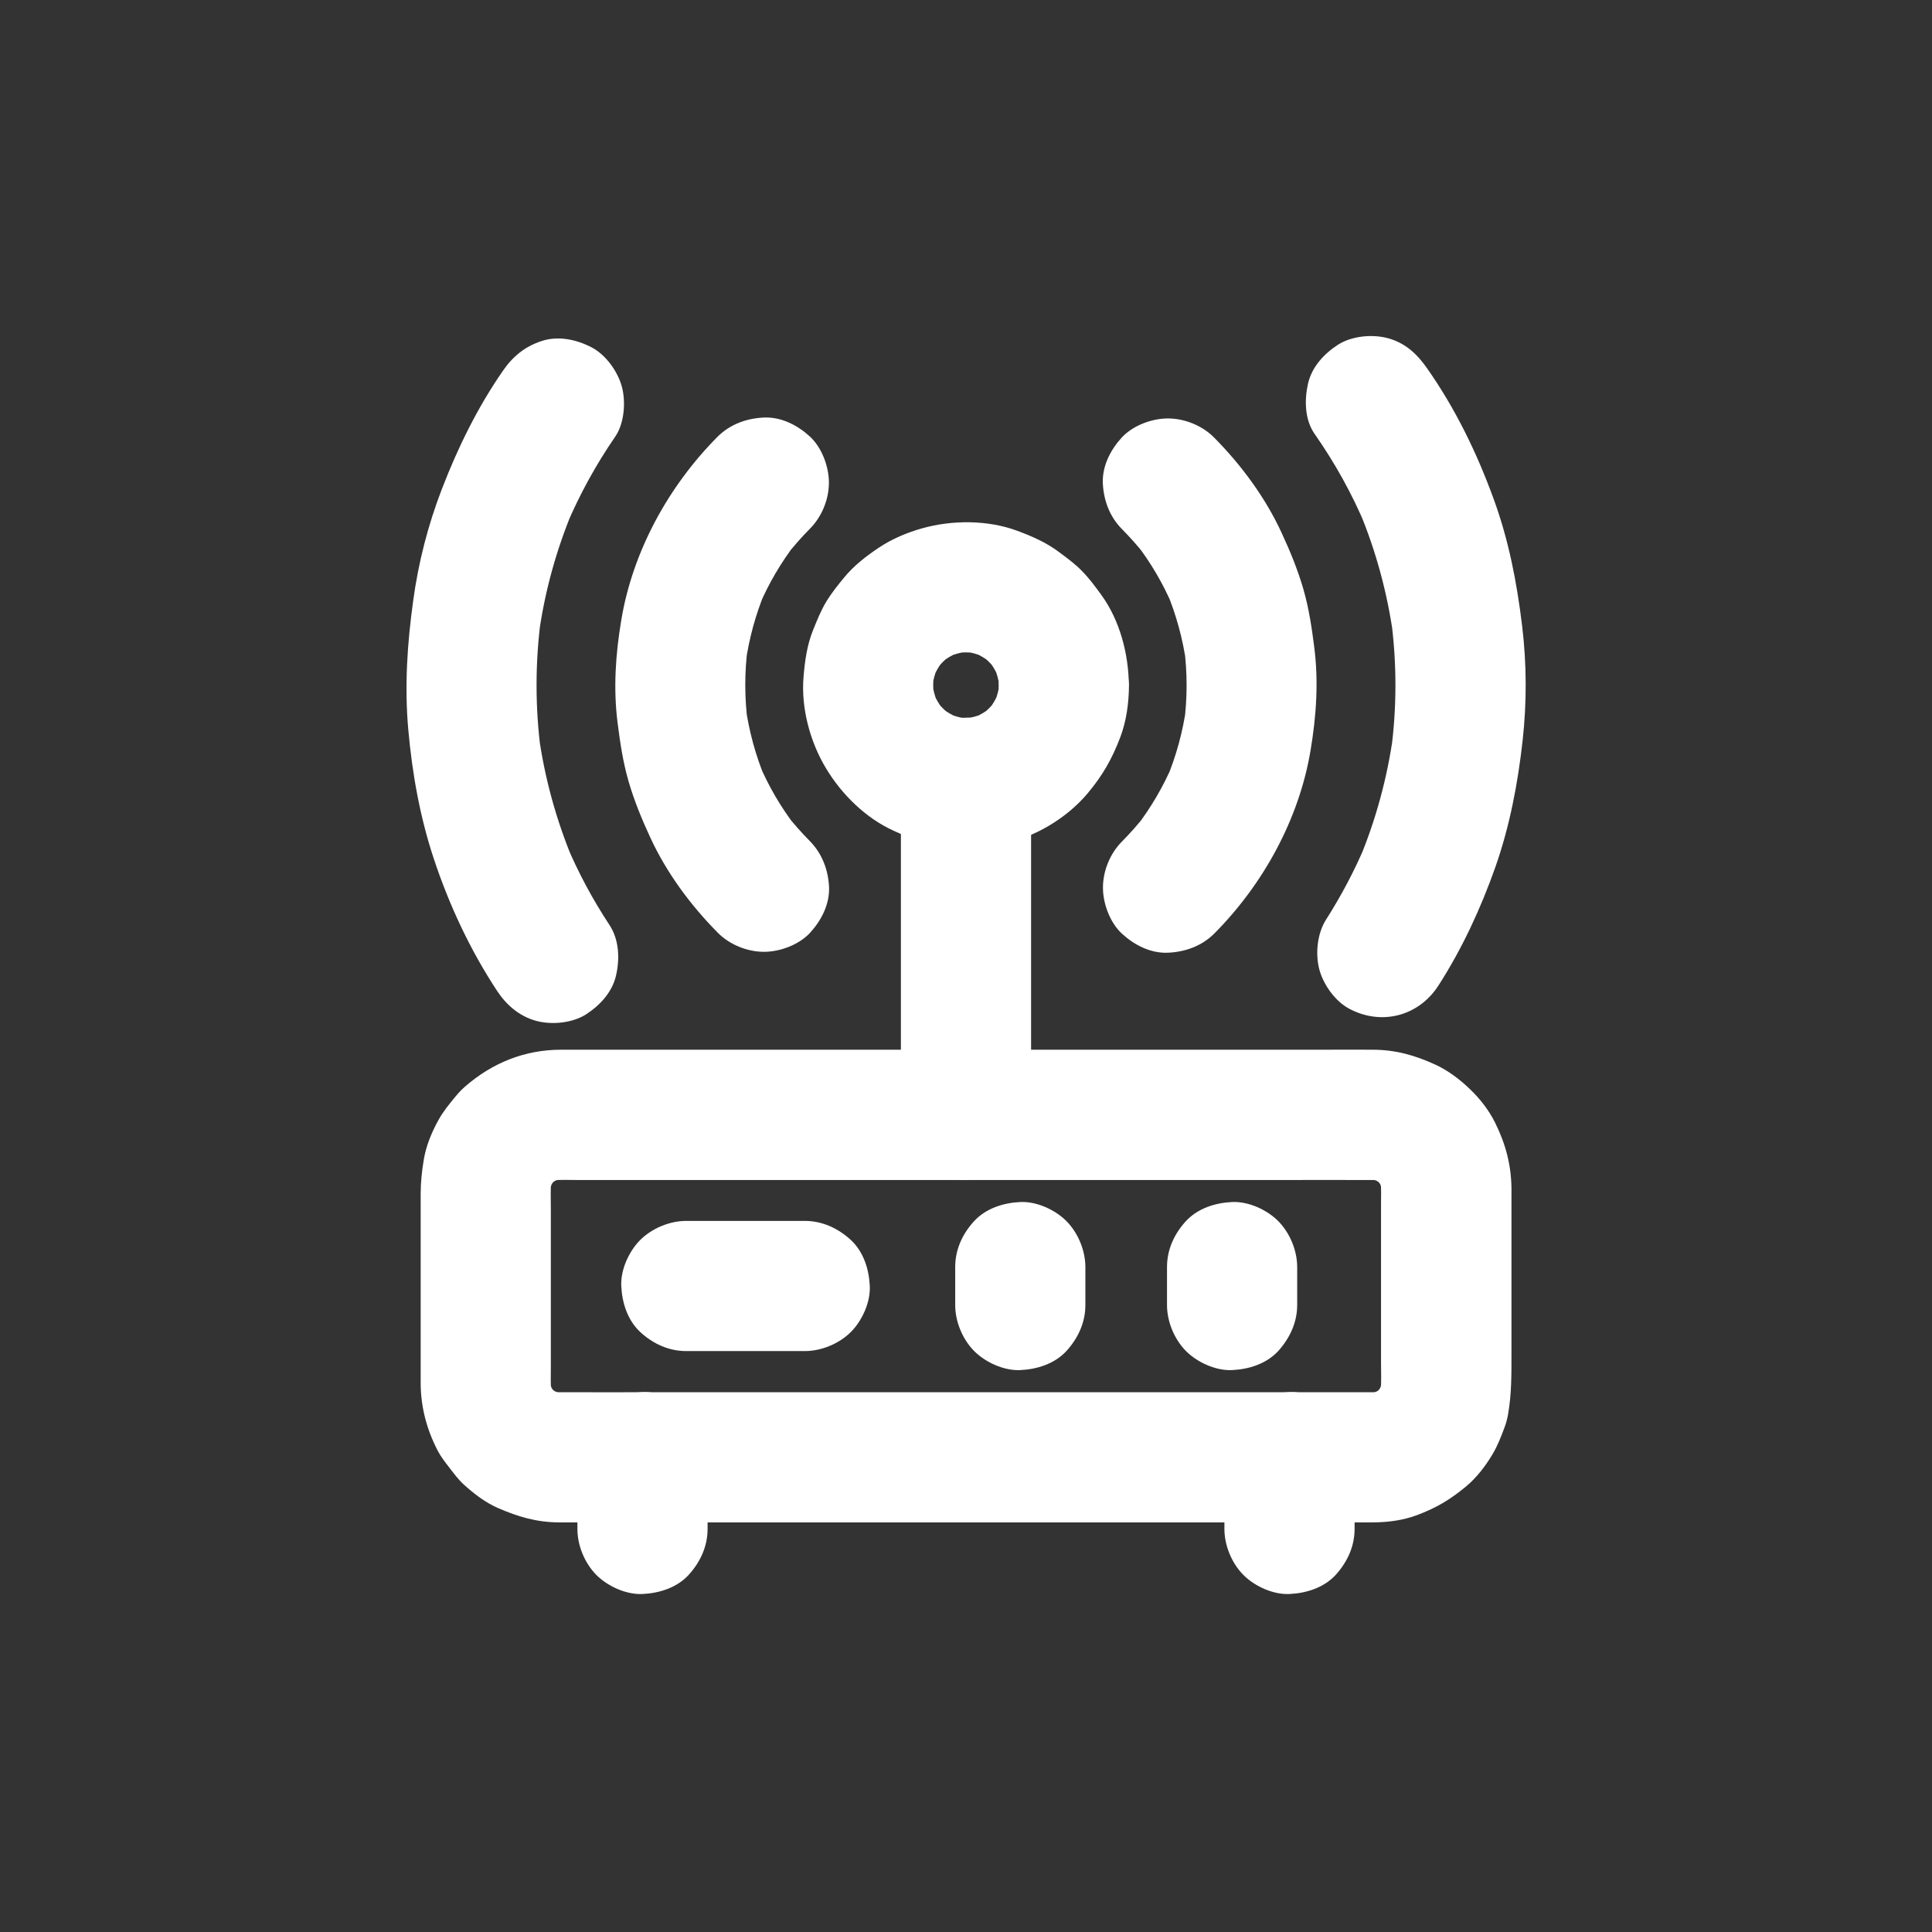
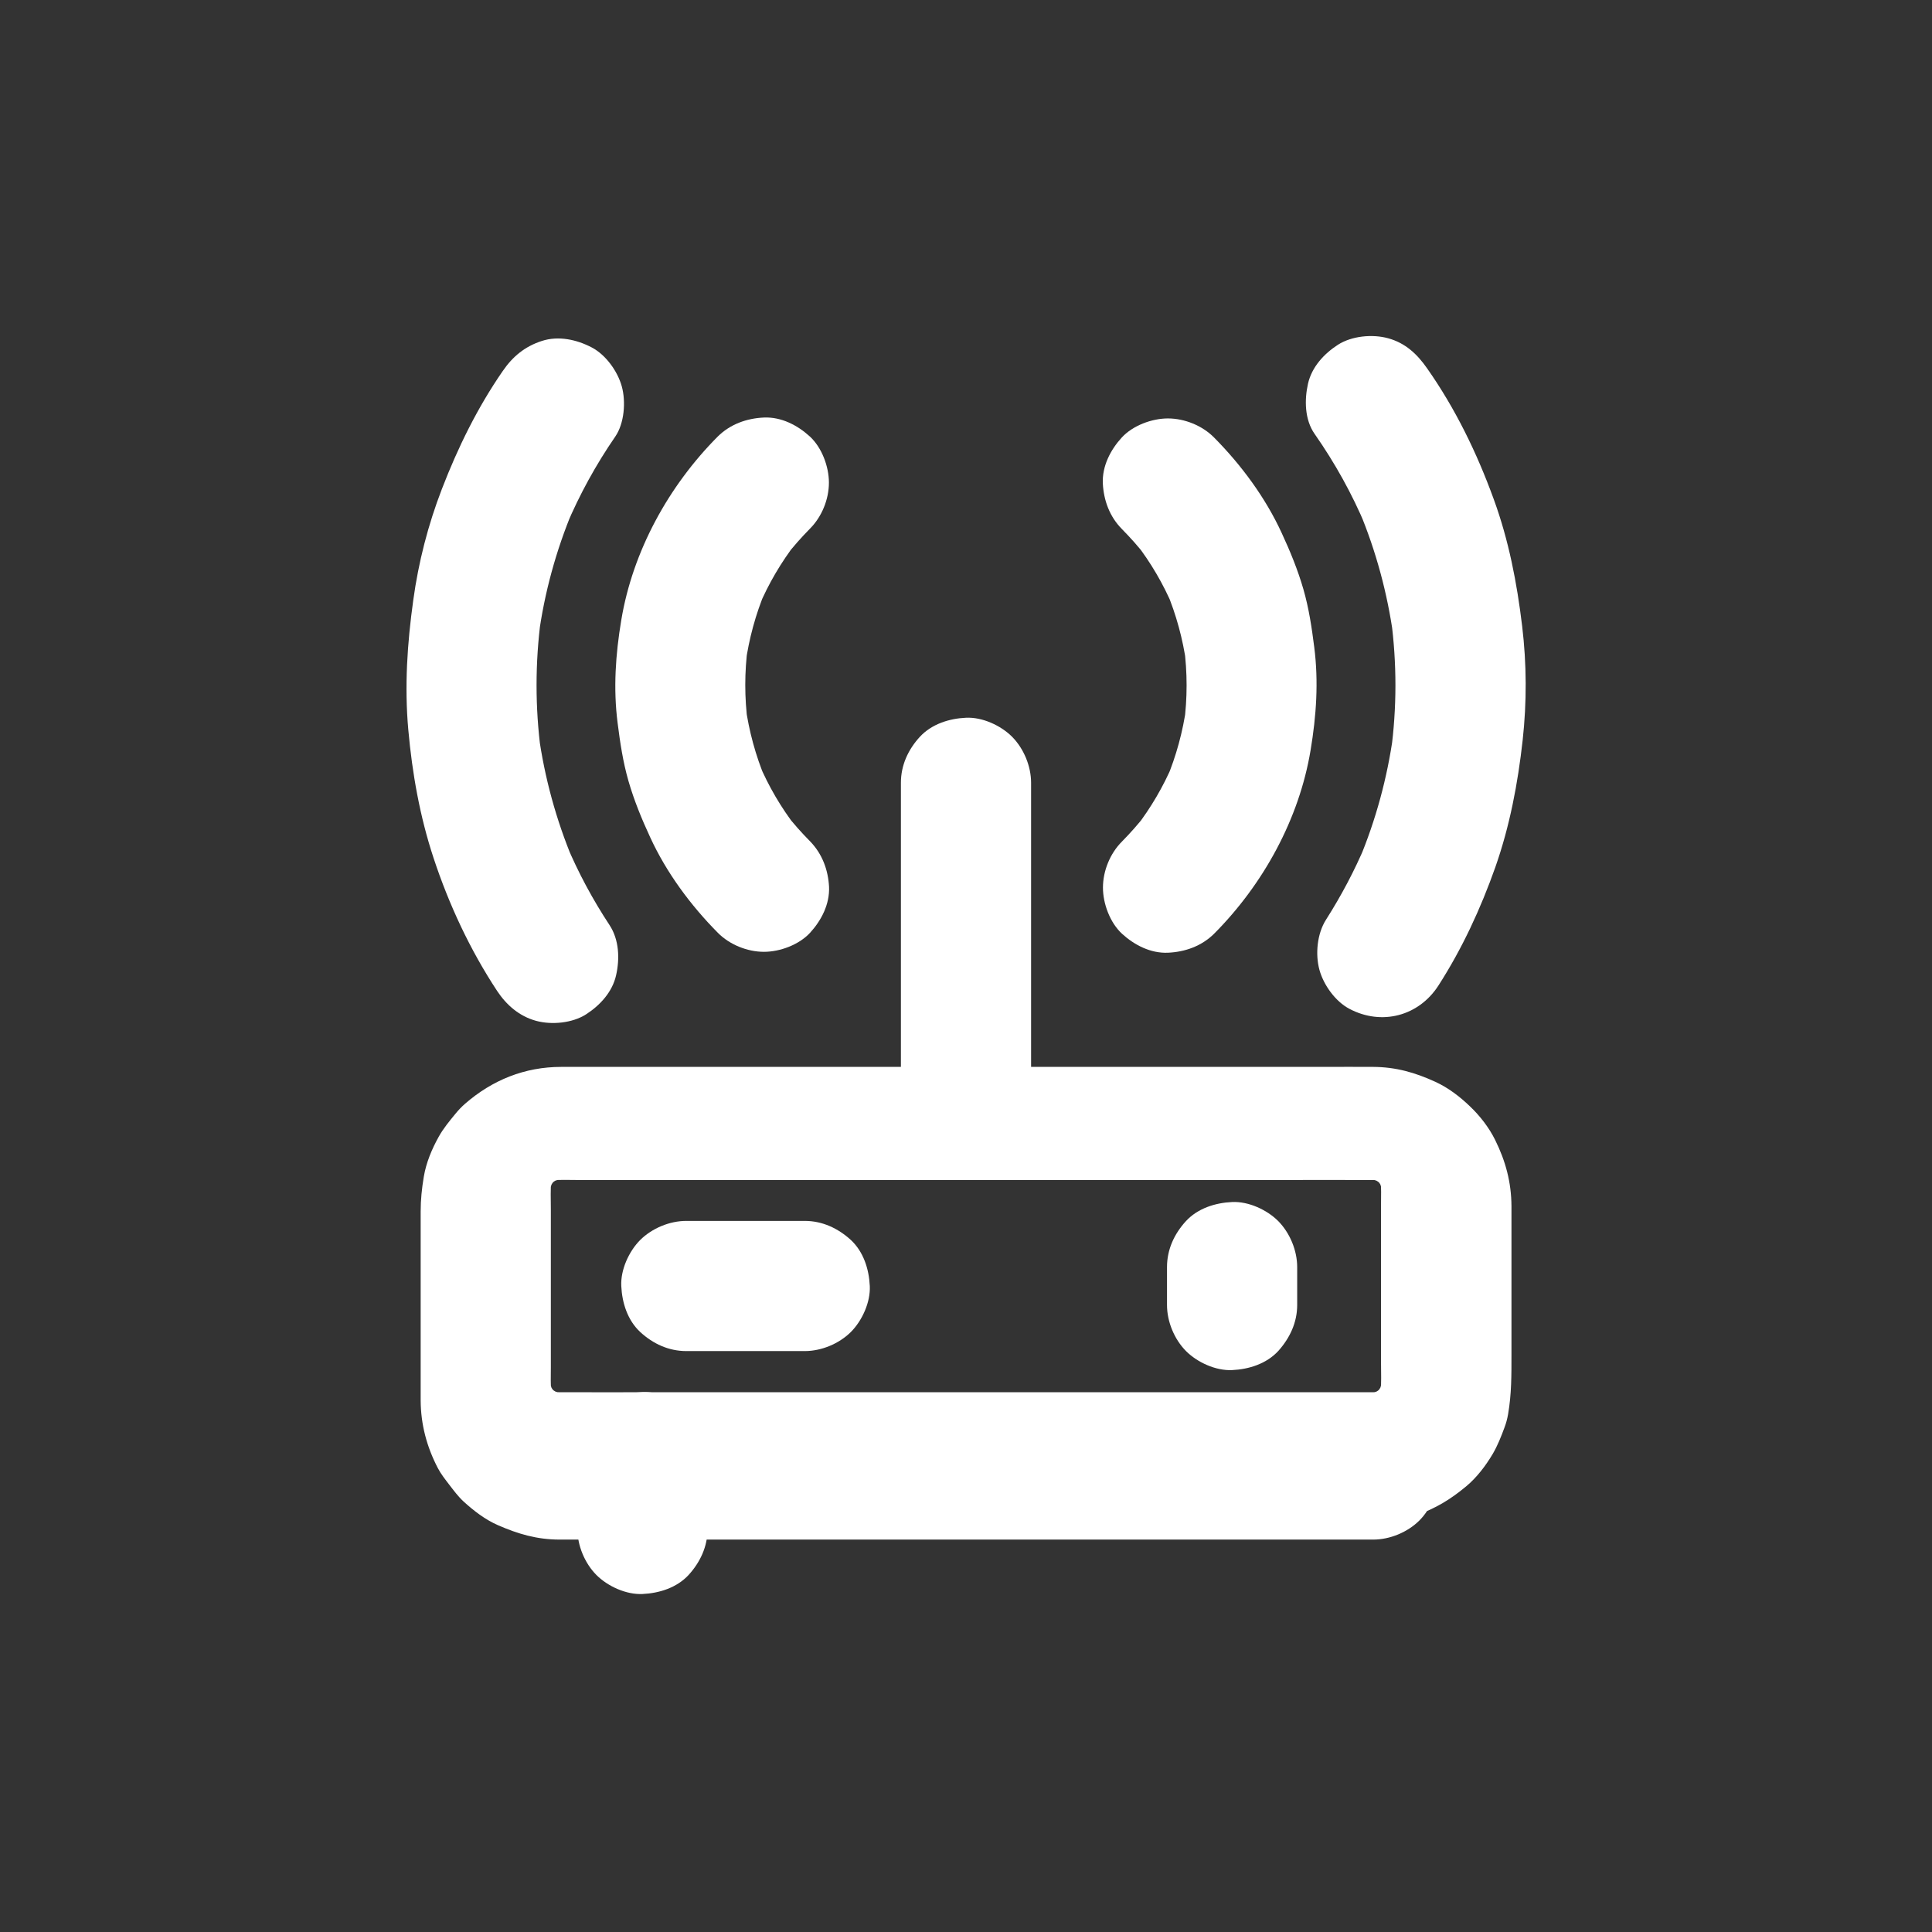
<svg xmlns="http://www.w3.org/2000/svg" width="100" height="100" viewBox="0 0 100 100">
  <rect x="0" y="0" width="100" height="100" fill="#333333" stroke="none" />
  <g>
    <g transform="translate(50 50) scale(0.69 0.69) rotate(0) translate(-50 -50)" style="fill:#ffffff">
      <svg fill="#ffffff" version="1.1" x="0px" y="0px" viewBox="0 0 1024 1024" style="enable-background:new 0 0 1024 1024;" xml:space="preserve">
        <g>
          <g>
            <g>
-               <path d="M825,839.4c-21.1,0-42.2,0-63.3,0c-50.2,0-100.5,0-150.7,0c-60.5,0-121,0-181.6,0c-52,0-103.9,0-155.9,0     c-24.6,0-49.2,0.1-73.8,0c-2.5,0-5.1-0.1-7.6-0.4c4.4,0.6,8.9,1.2,13.3,1.8c-4.9-0.7-9.6-1.9-14.2-3.7c4,1.7,8,3.4,11.9,5     c-4.5-1.9-8.6-4.3-12.5-7.1c3.4,2.6,6.7,5.2,10.1,7.8c-4.2-3.2-7.8-6.9-11-11c2.6,3.4,5.2,6.7,7.8,10.1c-2.9-3.9-5.2-8-7.1-12.5     c1.7,4,3.4,8,5,11.9c-1.8-4.6-3.1-9.3-3.7-14.2c0.6,4.4,1.2,8.9,1.8,13.3c-0.7-6.7-0.4-13.5-0.4-20.2c0-12.4,0-24.8,0-37.2     c0-28,0-55.9,0-83.9c0-7.8-0.4-15.9,0.4-23.7c-0.6,4.4-1.2,8.9-1.8,13.3c0.7-4.9,1.9-9.6,3.7-14.2c-1.7,4-3.4,8-5,11.9     c1.9-4.5,4.3-8.6,7.1-12.5c-2.6,3.4-5.2,6.7-7.8,10.1c3.2-4.2,6.9-7.8,11-11c-3.4,2.6-6.7,5.2-10.1,7.8c3.9-2.9,8-5.2,12.5-7.1     c-4,1.7-8,3.4-11.9,5c4.6-1.8,9.3-3.1,14.2-3.7c-4.4,0.6-8.9,1.2-13.3,1.8c7.4-0.8,15-0.4,22.4-0.4c15.1,0,30.2,0,45.3,0     c50.1,0,100.2,0,150.3,0c60.8,0,121.7,0,182.5,0c52.4,0,104.8,0,157.2,0c24.8,0,49.6-0.1,74.4,0c2.5,0,5.1,0.1,7.6,0.4     c-4.4-0.6-8.9-1.2-13.3-1.8c4.9,0.7,9.6,1.9,14.2,3.7c-4-1.7-8-3.4-11.9-5c4.5,1.9,8.6,4.3,12.5,7.1c-3.4-2.6-6.7-5.2-10.1-7.8     c4.2,3.2,7.8,6.9,11,11c-2.6-3.4-5.2-6.7-7.8-10.1c2.9,3.9,5.2,8,7.1,12.5c-1.7-4-3.4-8-5-11.9c1.8,4.6,3.1,9.3,3.7,14.2     c-0.6-4.4-1.2-8.9-1.8-13.3c0.7,6.7,0.4,13.5,0.4,20.2c0,12.4,0,24.8,0,37.2c0,28,0,55.9,0,83.9c0,7.8,0.4,15.9-0.4,23.7     c0.6-4.4,1.2-8.9,1.8-13.3c-0.7,4.9-1.9,9.6-3.7,14.2c1.7-4,3.4-8,5-11.9c-1.9,4.5-4.3,8.6-7.1,12.5c2.6-3.4,5.2-6.7,7.8-10.1     c-3.2,4.2-6.9,7.8-11,11c3.4-2.6,6.7-5.2,10.1-7.8c-3.9,2.9-8,5.2-12.5,7.1c4-1.7,8-3.4,11.9-5c-4.6,1.8-9.3,3.1-14.2,3.7     c4.4-0.6,8.9-1.2,13.3-1.8C829.5,839.2,827.3,839.3,825,839.4c-12.9,0.2-26.2,5.5-35.4,14.6c-8.7,8.7-15.2,22.9-14.6,35.4     c0.6,12.9,4.8,26.3,14.6,35.4c9.7,8.9,21.9,14.8,35.4,14.6c11.1-0.1,22.8-1.6,33.2-5.5c15-5.6,25.6-11.9,37.9-22.1     c8.2-6.8,15.1-15.9,20.5-25c3.7-6.3,6.5-13.4,9-20.2c1.3-3.4,2.2-6.8,2.8-10.3c2.7-15.7,2.6-30.2,2.6-45.9c0-38,0-75.9,0-113.9     c0-4.4,0-8.8,0-13.2c-0.1-18.3-4.5-34.7-12.6-51c-4.7-9.5-11.7-18.5-19.4-25.8c-7.7-7.4-16.6-14.2-26.4-18.7     c-15.7-7.2-30.4-11.4-47.9-11.5c-12.6-0.1-25.2,0-37.7,0c-28.7,0-57.4,0-86.2,0c-38.8,0-77.5,0-116.3,0c-42.4,0-84.8,0-127.1,0     c-39.7,0-79.3,0-119,0c-30.5,0-61,0-91.5,0c-15.3,0-30.5,0-45.8,0c-28.1,0-53,10.1-74,28.4c-2.6,2.3-5,4.8-7.2,7.5     c-4.6,5.6-9.4,11.4-12.9,17.7c-5.3,9.5-9.7,20-11.5,30.8c-1.5,9-2.4,17.6-2.4,26.6c0,36.1,0,72.2,0,108.3c0,12.3,0,24.6,0,36.9     c0.1,18.5,4.7,35.7,13.2,52c2.4,4.6,5.6,8.6,8.8,12.8c3.5,4.5,6.7,8.9,10.9,12.8c7.9,7.2,16.7,14,26.6,18.3     c15.4,6.7,29.6,10.9,46.8,11c1.3,0,2.6,0,3.9,0c6.5,0,12.9,0,19.4,0c25.4,0,50.7,0,76.1,0c36.9,0,73.9,0,110.8,0     c42.1,0,84.2,0,126.3,0c40.7,0,81.5,0,122.2,0c33.4,0,66.8,0,100.2,0c19.6,0,39.1,0,58.7,0c2.6,0,5.2,0,7.8,0     c12.8,0,26.3-5.6,35.4-14.6c8.7-8.7,15.2-22.9,14.6-35.4c-0.6-12.9-4.8-26.3-14.6-35.4C850.5,845,838.5,839.4,825,839.4z" />
+               <path d="M825,839.4c-21.1,0-42.2,0-63.3,0c-50.2,0-100.5,0-150.7,0c-60.5,0-121,0-181.6,0c-52,0-103.9,0-155.9,0     c-24.6,0-49.2,0.1-73.8,0c-2.5,0-5.1-0.1-7.6-0.4c4.4,0.6,8.9,1.2,13.3,1.8c-4.9-0.7-9.6-1.9-14.2-3.7c4,1.7,8,3.4,11.9,5     c-4.5-1.9-8.6-4.3-12.5-7.1c3.4,2.6,6.7,5.2,10.1,7.8c-4.2-3.2-7.8-6.9-11-11c2.6,3.4,5.2,6.7,7.8,10.1c-2.9-3.9-5.2-8-7.1-12.5     c1.7,4,3.4,8,5,11.9c-1.8-4.6-3.1-9.3-3.7-14.2c0.6,4.4,1.2,8.9,1.8,13.3c-0.7-6.7-0.4-13.5-0.4-20.2c0-12.4,0-24.8,0-37.2     c0-28,0-55.9,0-83.9c0-7.8-0.4-15.9,0.4-23.7c-0.6,4.4-1.2,8.9-1.8,13.3c0.7-4.9,1.9-9.6,3.7-14.2c-1.7,4-3.4,8-5,11.9     c1.9-4.5,4.3-8.6,7.1-12.5c-2.6,3.4-5.2,6.7-7.8,10.1c3.2-4.2,6.9-7.8,11-11c-3.4,2.6-6.7,5.2-10.1,7.8c3.9-2.9,8-5.2,12.5-7.1     c-4,1.7-8,3.4-11.9,5c4.6-1.8,9.3-3.1,14.2-3.7c-4.4,0.6-8.9,1.2-13.3,1.8c7.4-0.8,15-0.4,22.4-0.4c15.1,0,30.2,0,45.3,0     c50.1,0,100.2,0,150.3,0c60.8,0,121.7,0,182.5,0c52.4,0,104.8,0,157.2,0c24.8,0,49.6-0.1,74.4,0c2.5,0,5.1,0.1,7.6,0.4     c-4.4-0.6-8.9-1.2-13.3-1.8c4.9,0.7,9.6,1.9,14.2,3.7c-4-1.7-8-3.4-11.9-5c4.5,1.9,8.6,4.3,12.5,7.1c-3.4-2.6-6.7-5.2-10.1-7.8     c4.2,3.2,7.8,6.9,11,11c-2.6-3.4-5.2-6.7-7.8-10.1c2.9,3.9,5.2,8,7.1,12.5c-1.7-4-3.4-8-5-11.9c1.8,4.6,3.1,9.3,3.7,14.2     c-0.6-4.4-1.2-8.9-1.8-13.3c0.7,6.7,0.4,13.5,0.4,20.2c0,12.4,0,24.8,0,37.2c0,28,0,55.9,0,83.9c0,7.8,0.4,15.9-0.4,23.7     c0.6-4.4,1.2-8.9,1.8-13.3c-0.7,4.9-1.9,9.6-3.7,14.2c1.7-4,3.4-8,5-11.9c-1.9,4.5-4.3,8.6-7.1,12.5c2.6-3.4,5.2-6.7,7.8-10.1     c-3.2,4.2-6.9,7.8-11,11c3.4-2.6,6.7-5.2,10.1-7.8c-3.9,2.9-8,5.2-12.5,7.1c4-1.7,8-3.4,11.9-5c-4.6,1.8-9.3,3.1-14.2,3.7     c4.4-0.6,8.9-1.2,13.3-1.8C829.5,839.2,827.3,839.3,825,839.4c-12.9,0.2-26.2,5.5-35.4,14.6c-8.7,8.7-15.2,22.9-14.6,35.4     c0.6,12.9,4.8,26.3,14.6,35.4c9.7,8.9,21.9,14.8,35.4,14.6c11.1-0.1,22.8-1.6,33.2-5.5c15-5.6,25.6-11.9,37.9-22.1     c8.2-6.8,15.1-15.9,20.5-25c3.7-6.3,6.5-13.4,9-20.2c1.3-3.4,2.2-6.8,2.8-10.3c2.7-15.7,2.6-30.2,2.6-45.9c0-38,0-75.9,0-113.9     c-0.1-18.3-4.5-34.7-12.6-51c-4.7-9.5-11.7-18.5-19.4-25.8c-7.7-7.4-16.6-14.2-26.4-18.7     c-15.7-7.2-30.4-11.4-47.9-11.5c-12.6-0.1-25.2,0-37.7,0c-28.7,0-57.4,0-86.2,0c-38.8,0-77.5,0-116.3,0c-42.4,0-84.8,0-127.1,0     c-39.7,0-79.3,0-119,0c-30.5,0-61,0-91.5,0c-15.3,0-30.5,0-45.8,0c-28.1,0-53,10.1-74,28.4c-2.6,2.3-5,4.8-7.2,7.5     c-4.6,5.6-9.4,11.4-12.9,17.7c-5.3,9.5-9.7,20-11.5,30.8c-1.5,9-2.4,17.6-2.4,26.6c0,36.1,0,72.2,0,108.3c0,12.3,0,24.6,0,36.9     c0.1,18.5,4.7,35.7,13.2,52c2.4,4.6,5.6,8.6,8.8,12.8c3.5,4.5,6.7,8.9,10.9,12.8c7.9,7.2,16.7,14,26.6,18.3     c15.4,6.7,29.6,10.9,46.8,11c1.3,0,2.6,0,3.9,0c6.5,0,12.9,0,19.4,0c25.4,0,50.7,0,76.1,0c36.9,0,73.9,0,110.8,0     c42.1,0,84.2,0,126.3,0c40.7,0,81.5,0,122.2,0c33.4,0,66.8,0,100.2,0c19.6,0,39.1,0,58.7,0c2.6,0,5.2,0,7.8,0     c12.8,0,26.3-5.6,35.4-14.6c8.7-8.7,15.2-22.9,14.6-35.4c-0.6-12.9-4.8-26.3-14.6-35.4C850.5,845,838.5,839.4,825,839.4z" />
            </g>
          </g>
          <g>
            <g>
              <path d="M562,626.2c0-28.7,0-57.5,0-86.2c0-45.8,0-91.5,0-137.3c0-10.5,0-20.9,0-31.4c0-12.8-5.6-26.3-14.6-35.4     c-8.7-8.7-22.9-15.2-35.4-14.6c-12.9,0.6-26.3,4.8-35.4,14.6c-9,9.8-14.6,21.8-14.6,35.4c0,28.7,0,57.5,0,86.2     c0,45.8,0,91.5,0,137.3c0,10.5,0,20.9,0,31.4c0,12.8,5.6,26.3,14.6,35.4c8.7,8.7,22.9,15.2,35.4,14.6     c12.9-0.6,26.3-4.8,35.4-14.6C556.3,651.8,562,639.8,562,626.2L562,626.2z" />
            </g>
          </g>
          <g>
            <g>
-               <path d="M537.1,296.3c0,3.3-0.2,6.5-0.6,9.7c0.6-4.4,1.2-8.9,1.8-13.3c-0.9,6.7-2.7,13.2-5.3,19.5     c1.7-4,3.4-8,5-11.9c-2.6,6.1-6,11.7-10,17c2.6-3.4,5.2-6.7,7.8-10.1c-3.8,4.8-8.1,9.1-12.9,12.9c3.4-2.6,6.7-5.2,10.1-7.8     c-5.3,4-10.9,7.4-17,10c4-1.7,8-3.4,11.9-5c-6.3,2.6-12.8,4.3-19.5,5.3c4.4-0.6,8.9-1.2,13.3-1.8c-6.5,0.8-13,0.8-19.5,0     c4.4,0.6,8.9,1.2,13.3,1.8c-6.7-0.9-13.2-2.7-19.5-5.3c4,1.7,8,3.4,11.9,5c-6.1-2.6-11.7-6-17-10c3.4,2.6,6.7,5.2,10.1,7.8     c-4.8-3.8-9.1-8.1-12.9-12.9c2.6,3.4,5.2,6.7,7.8,10.1c-4-5.3-7.4-10.9-10-17c1.7,4,3.4,8,5,11.9c-2.6-6.3-4.3-12.8-5.3-19.5     c0.6,4.4,1.2,8.9,1.8,13.3c-0.8-6.5-0.8-13,0-19.5c-0.6,4.4-1.2,8.9-1.8,13.3c0.9-6.7,2.7-13.2,5.3-19.5c-1.7,4-3.4,8-5,11.9     c2.6-6.1,6-11.7,10-17c-2.6,3.4-5.2,6.7-7.8,10.1c3.8-4.8,8.1-9.1,12.9-12.9c-3.4,2.6-6.7,5.2-10.1,7.8c5.3-4,10.9-7.4,17-10     c-4,1.7-8,3.4-11.9,5c6.3-2.6,12.8-4.3,19.5-5.3c-4.4,0.6-8.9,1.2-13.3,1.8c6.5-0.8,13-0.8,19.5,0c-4.4-0.6-8.9-1.2-13.3-1.8     c6.7,0.9,13.2,2.7,19.5,5.3c-4-1.7-8-3.4-11.9-5c6.1,2.6,11.7,6,17,10c-3.4-2.6-6.7-5.2-10.1-7.8c4.8,3.8,9.1,8.1,12.9,12.9     c-2.6-3.4-5.2-6.7-7.8-10.1c4,5.3,7.4,10.9,10,17c-1.7-4-3.4-8-5-11.9c2.6,6.3,4.3,12.8,5.3,19.5c-0.6-4.4-1.2-8.9-1.8-13.3     C536.9,289.8,537.1,293,537.1,296.3c0.1,12.9,5.5,26.2,14.6,35.4c8.7,8.7,22.9,15.2,35.4,14.6c12.9-0.6,26.3-4.8,35.4-14.6     c8.9-9.7,14.8-21.9,14.6-35.4c-0.2-23.9-6.9-49.8-21.2-69.4c-4.5-6.2-9.2-12.6-14.6-18.1c-5.4-5.6-11.7-10.2-17.9-14.8     c-9.7-7.3-20.7-12.1-32-16.3c-22.6-8.4-50-8.4-73.1-1.9c-11.4,3.2-23.1,8.1-33,14.7c-9.8,6.5-19.5,14-27,23.2     c-4.7,5.7-9.6,11.8-13.5,18.2c-4.2,6.9-7.2,14.5-10.2,21.9c-4.7,11.5-6.4,23.9-7.4,36.2c-2,23.8,5,49.8,17.3,70.2     c12,20,30.5,38.2,51.9,47.9c6.9,3.1,14,6.3,21.4,8.5c7.9,2.3,16.5,3.2,24.6,4.2c12.5,1.5,25.2-0.1,37.5-2.6     c24.5-4.8,49.5-19.7,65.5-38.8c11.5-13.7,18.7-26.3,25.1-43.1c4.8-12.6,6.6-26.7,6.7-40.1c0.1-12.7-5.7-26.4-14.6-35.4     c-8.7-8.7-22.9-15.2-35.4-14.6C559.8,247.5,537.4,268.2,537.1,296.3z" />
-             </g>
+               </g>
          </g>
          <g>
            <g>
              <g>
                <path d="M313.5,944.4c0-18.4,0-36.7,0-55.1c0-12.8-5.6-26.3-14.6-35.4c-8.7-8.7-22.9-15.2-35.4-14.6      c-12.9,0.6-26.3,4.8-35.4,14.6c-9,9.8-14.6,21.8-14.6,35.4c0,18.4,0,36.7,0,55.1c0,12.8,5.6,26.3,14.6,35.4      c8.7,8.7,22.9,15.2,35.4,14.6c12.9-0.6,26.3-4.8,35.4-14.6C307.8,970,313.5,958,313.5,944.4L313.5,944.4z" />
              </g>
            </g>
            <g>
              <g>
-                 <path d="M810.5,944.4c0-18.4,0-36.7,0-55.1c0-12.8-5.6-26.3-14.6-35.4c-8.7-8.7-22.9-15.2-35.4-14.6      c-12.9,0.6-26.3,4.8-35.4,14.6c-9,9.8-14.6,21.8-14.6,35.4c0,18.4,0,36.7,0,55.1c0,12.8,5.6,26.3,14.6,35.4      c8.7,8.7,22.9,15.2,35.4,14.6c12.9-0.6,26.3-4.8,35.4-14.6C804.8,970,810.5,958,810.5,944.4L810.5,944.4z" />
-               </g>
+                 </g>
            </g>
          </g>
          <g>
            <g>
              <path d="M392.1,416.1c-6.5-6.6-12.7-13.5-18.4-20.9c2.6,3.4,5.2,6.7,7.8,10.1c-11.6-15-21.2-31.4-28.6-48.9     c1.7,4,3.4,8,5,11.9c-7.5-17.9-12.6-36.7-15.3-56c0.6,4.4,1.2,8.9,1.8,13.3c-2.6-19.6-2.6-39.4,0-59c-0.6,4.4-1.2,8.9-1.8,13.3     c2.7-19.3,7.8-38.1,15.3-56c-1.7,4-3.4,8-5,11.9c7.4-17.5,17-33.8,28.6-48.9c-2.6,3.4-5.2,6.7-7.8,10.1     c5.7-7.3,11.9-14.3,18.4-20.9c9.1-9.1,14.6-22.5,14.6-35.4c0-12.3-5.4-26.9-14.6-35.4c-9.5-8.7-22-15.2-35.4-14.6     c-13.2,0.6-25.8,5.1-35.4,14.6c-37.7,37.9-65.3,88-74.1,141c-4.4,26.4-6.2,52.5-2.8,79.1c1.9,15,4.1,29.8,8.3,44.4     c4.3,14.9,10.2,29.3,16.7,43.3c12.5,27.2,31,52.2,52,73.4c9,9.1,22.6,14.6,35.4,14.6c12.3,0,26.9-5.4,35.4-14.6     c8.7-9.5,15.2-22,14.6-35.4C406.1,438.2,401.6,425.8,392.1,416.1L392.1,416.1z" />
            </g>
          </g>
          <g>
            <g>
              <path d="M631.8,176.4c6.5,6.6,12.7,13.5,18.4,20.9c-2.6-3.4-5.2-6.7-7.8-10.1c11.6,15,21.2,31.4,28.6,48.9     c-1.7-4-3.4-8-5-11.9c7.5,17.9,12.6,36.7,15.3,56c-0.6-4.4-1.2-8.9-1.8-13.3c2.6,19.6,2.6,39.4,0,59c0.6-4.4,1.2-8.9,1.8-13.3     c-2.7,19.3-7.8,38.1-15.3,56c1.7-4,3.4-8,5-11.9c-7.4,17.5-17,33.8-28.6,48.9c2.6-3.4,5.2-6.7,7.8-10.1     c-5.7,7.3-11.9,14.3-18.4,20.9c-9.1,9.1-14.6,22.5-14.6,35.4c0,12.3,5.4,26.9,14.6,35.4c9.5,8.7,22,15.2,35.4,14.6     c13.2-0.6,25.8-5.1,35.4-14.6c37.7-37.9,65.3-88,74.1-141c4.4-26.4,6.2-52.5,2.8-79.1c-1.9-15-4.1-29.8-8.3-44.4     c-4.3-14.9-10.2-29.3-16.7-43.3c-12.5-27.2-31-52.2-52-73.4c-9-9.1-22.6-14.6-35.4-14.6c-12.3,0-26.9,5.4-35.4,14.6     c-8.7,9.5-15.2,22-14.6,35.4C617.8,154.4,622.3,166.8,631.8,176.4L631.8,176.4z" />
            </g>
          </g>
          <g>
            <g>
              <path d="M238.2,480.6c-12.9-19.6-24-40.2-33.1-61.8c1.7,4,3.4,8,5,11.9c-12.9-30.9-21.8-63.3-26.4-96.5     c0.6,4.4,1.2,8.9,1.8,13.3c-4.5-34-4.5-68.4,0-102.4c-0.6,4.4-1.2,8.9-1.8,13.3c4.5-33.2,13.4-65.6,26.3-96.5     c-1.7,4-3.4,8-5,11.9c10.2-24.1,22.8-47,37.6-68.5c7-10.2,8.2-26.9,5-38.5c-3.2-11.6-12.2-24.2-23-29.9     c-11.6-6.1-25.7-9.2-38.5-5c-12.9,4.2-22.2,11.8-29.9,23c-19.5,28.2-34.5,58.8-46.8,90.7c-10.6,27.5-18,56.2-22,85.5     c-4.6,33.1-6.8,66-3.8,99.4c3,33.5,8.9,66.8,19.5,98.8c11.8,35.7,28,70.4,48.7,101.8c7.2,10.9,17.1,19.5,29.9,23     c12,3.3,27.9,1.8,38.5-5c10.7-6.9,20.1-17.1,23-29.9C246.1,506.5,245.6,491.9,238.2,480.6L238.2,480.6z" />
            </g>
          </g>
          <g>
            <g>
              <path d="M779.8,103.3c15.6,22.3,28.8,46.1,39.3,71.1c-1.7-4-3.4-8-5-11.9c12.9,30.9,21.6,63.2,26.2,96.3     c-0.6-4.4-1.2-8.9-1.8-13.3c4.5,33.9,4.5,68.3-0.1,102.2c0.6-4.4,1.2-8.9,1.8-13.3c-4.6,33.1-13.4,65.5-26.3,96.3     c1.7-4,3.4-8,5-11.9c-8.5,20.1-18.7,39.3-30.4,57.7c-6.8,10.7-8.3,26.5-5,38.5c3.2,11.6,12.2,24.2,23,29.9     c24.8,13.1,53.3,5.6,68.4-17.9c18.2-28.3,32.5-59.2,43.7-90.9c11.1-31.6,17.3-64.3,21-97.6c3.2-29.1,3.1-58.5-0.4-87.6     c-4-33.3-10.3-65.9-21.8-97.4c-12.9-35.5-29.5-69.7-51.3-100.7c-7.6-10.9-16.7-19.4-29.9-23c-12-3.3-27.9-1.8-38.5,5     c-10.7,6.9-20.1,17.1-23,29.9C771.9,77.2,772.1,92.3,779.8,103.3L779.8,103.3z" />
            </g>
          </g>
          <g>
            <g>
-               <path d="M603.7,772.4c0-9.7,0-19.4,0-29.1c0-12.8-5.6-26.3-14.6-35.4c-8.7-8.7-22.9-15.2-35.4-14.6     c-12.9,0.6-26.3,4.8-35.4,14.6c-9,9.8-14.6,21.8-14.6,35.4c0,9.7,0,19.4,0,29.1c0,12.8,5.6,26.3,14.6,35.4     c8.7,8.7,22.9,15.2,35.4,14.6c12.9-0.6,26.3-4.8,35.4-14.6C598.1,797.9,603.7,785.9,603.7,772.4L603.7,772.4z" />
-             </g>
+               </g>
          </g>
          <g>
            <g>
              <path d="M766.4,772.4c0-9.7,0-19.4,0-29.1c0-12.8-5.6-26.3-14.6-35.4c-8.7-8.7-22.9-15.2-35.4-14.6     c-12.9,0.6-26.3,4.8-35.4,14.6c-9,9.8-14.6,21.8-14.6,35.4c0,9.7,0,19.4,0,29.1c0,12.8,5.6,26.3,14.6,35.4     c8.7,8.7,22.9,15.2,35.4,14.6c12.9-0.6,26.3-4.8,35.4-14.6C760.7,797.9,766.4,785.9,766.4,772.4L766.4,772.4z" />
            </g>
          </g>
          <g>
            <g>
              <path d="M388.1,707.8c-26.5,0-52.9,0-79.4,0c-3.8,0-7.7,0-11.5,0c-12.8,0-26.3,5.6-35.4,14.6     c-8.7,8.7-15.2,22.9-14.6,35.4c0.6,12.9,4.8,26.3,14.6,35.4c9.8,9,21.8,14.6,35.4,14.6c26.5,0,52.9,0,79.4,0c3.8,0,7.7,0,11.5,0     c12.8,0,26.3-5.6,35.4-14.6c8.7-8.7,15.2-22.9,14.6-35.4c-0.6-12.9-4.8-26.3-14.6-35.4C413.7,713.5,401.7,707.8,388.1,707.8     L388.1,707.8z" />
            </g>
          </g>
        </g>
      </svg>
    </g>
  </g>
</svg>